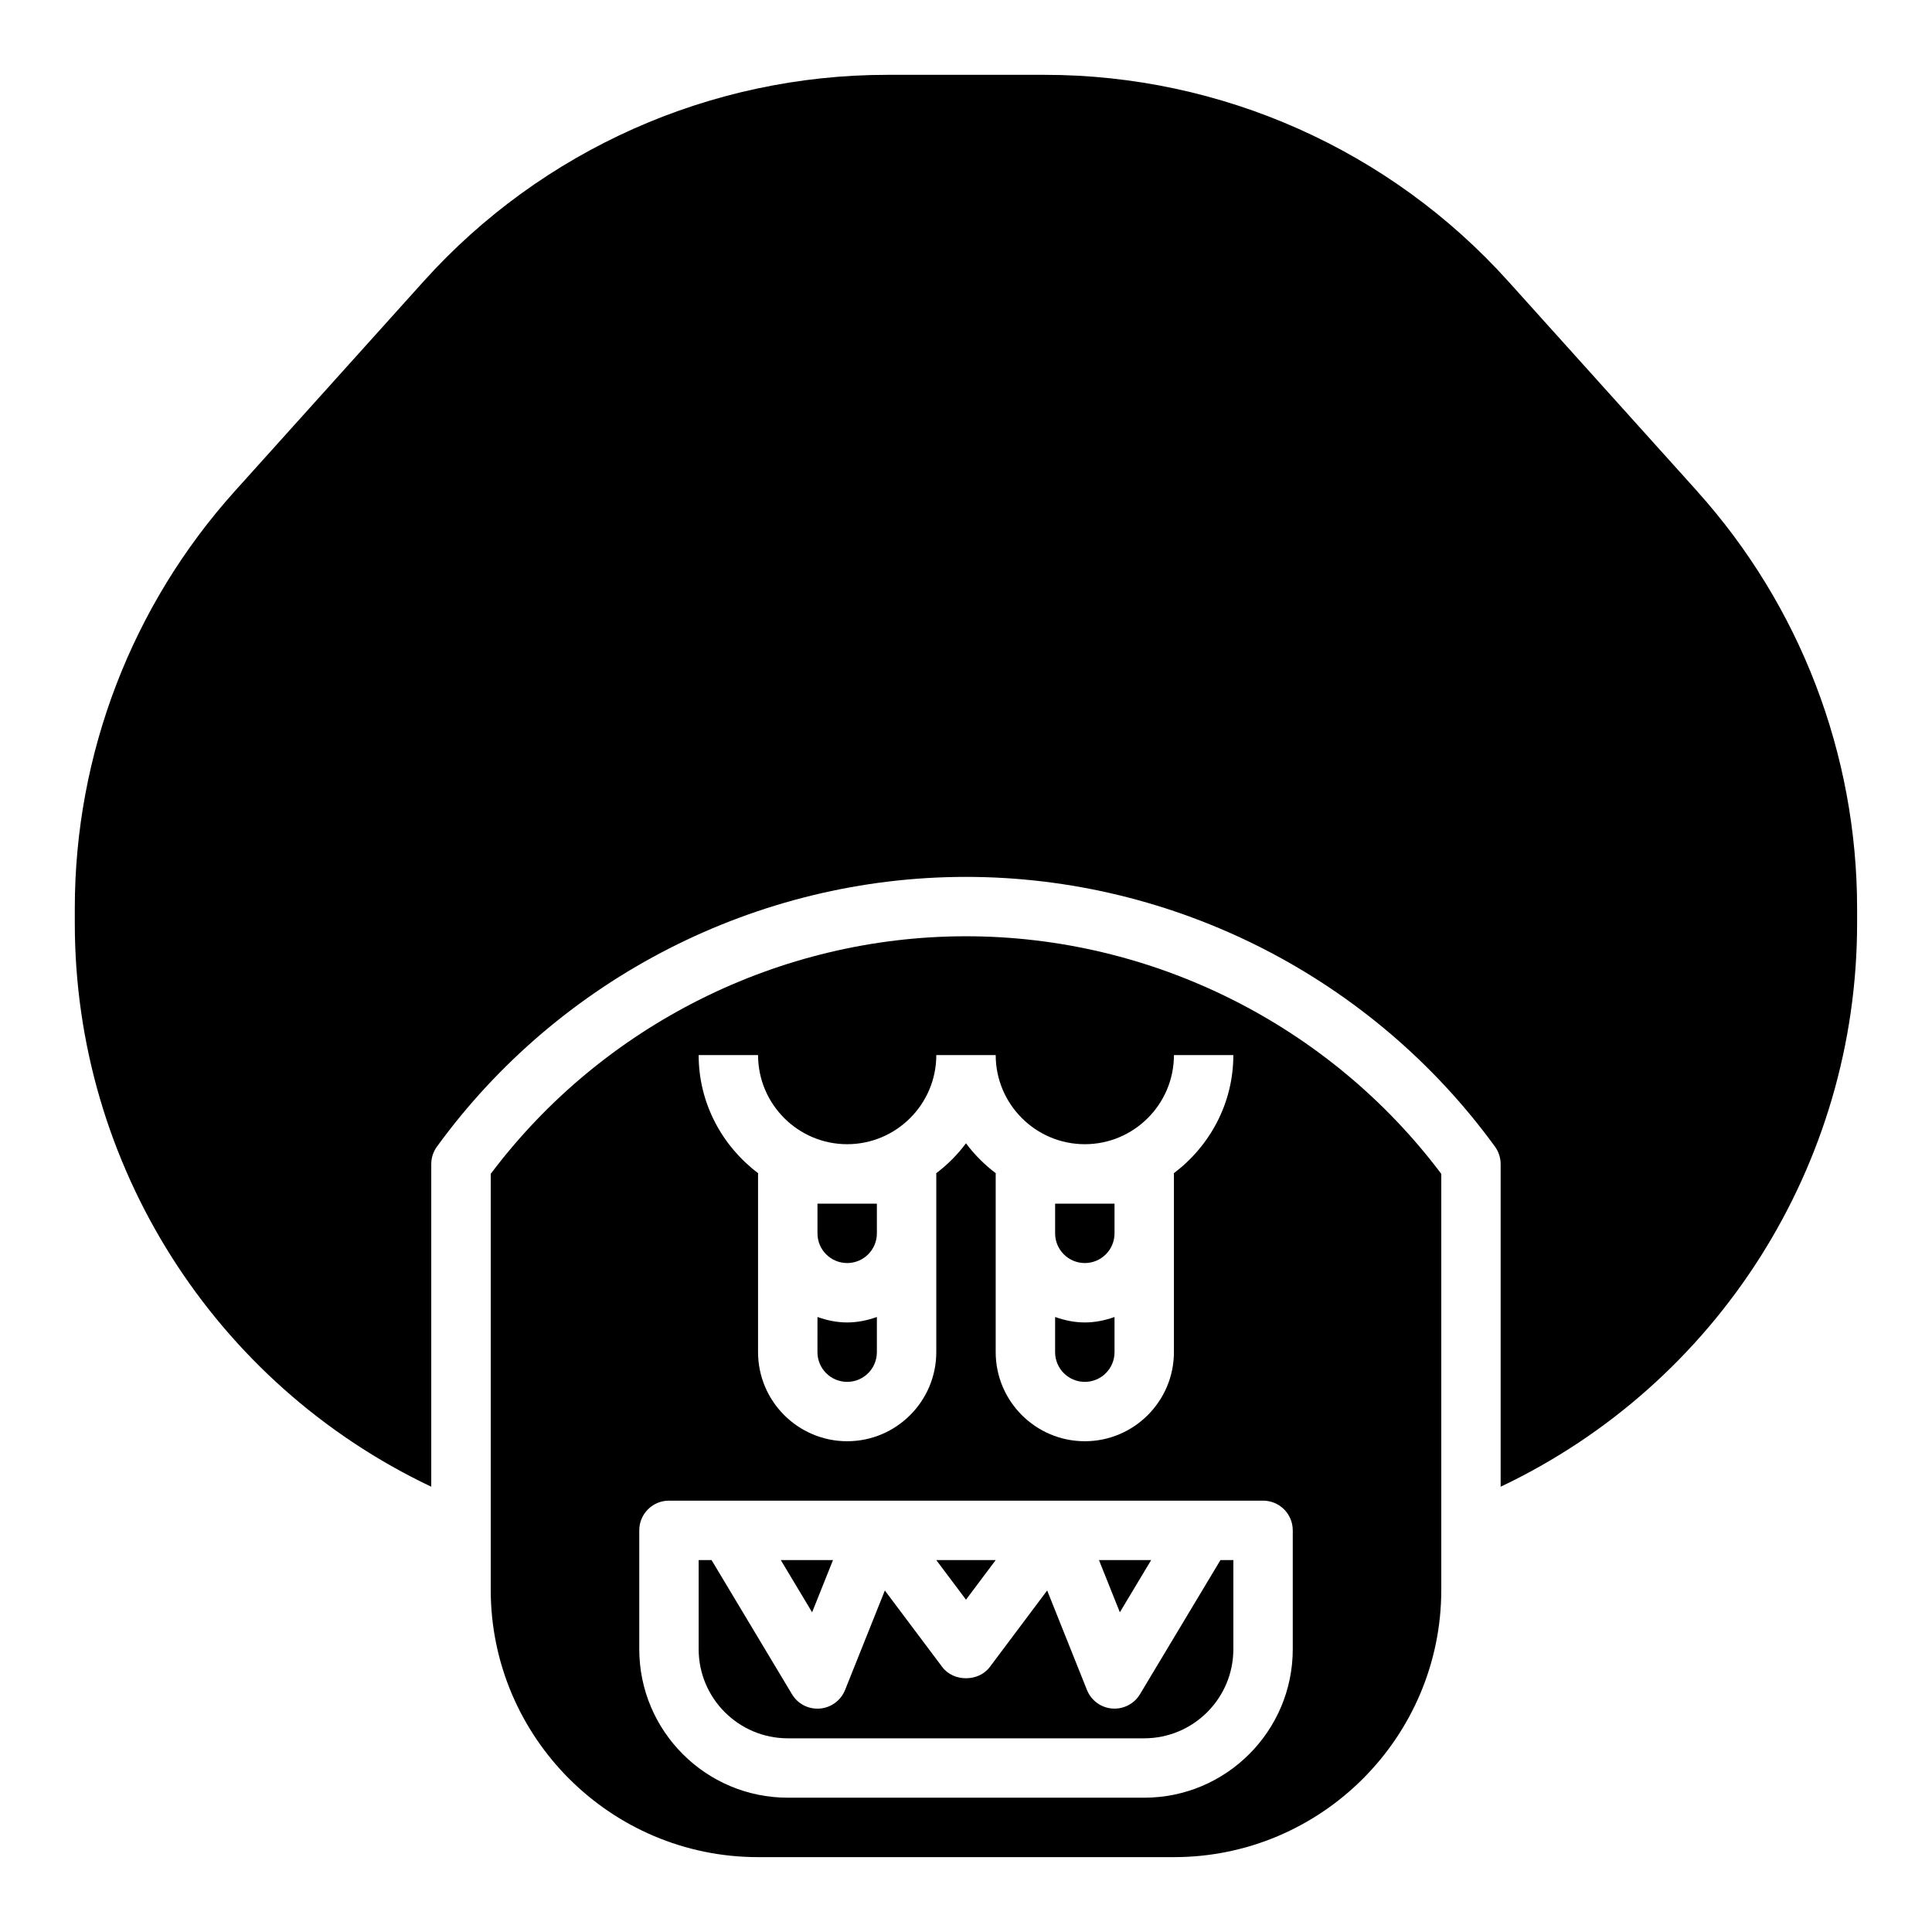
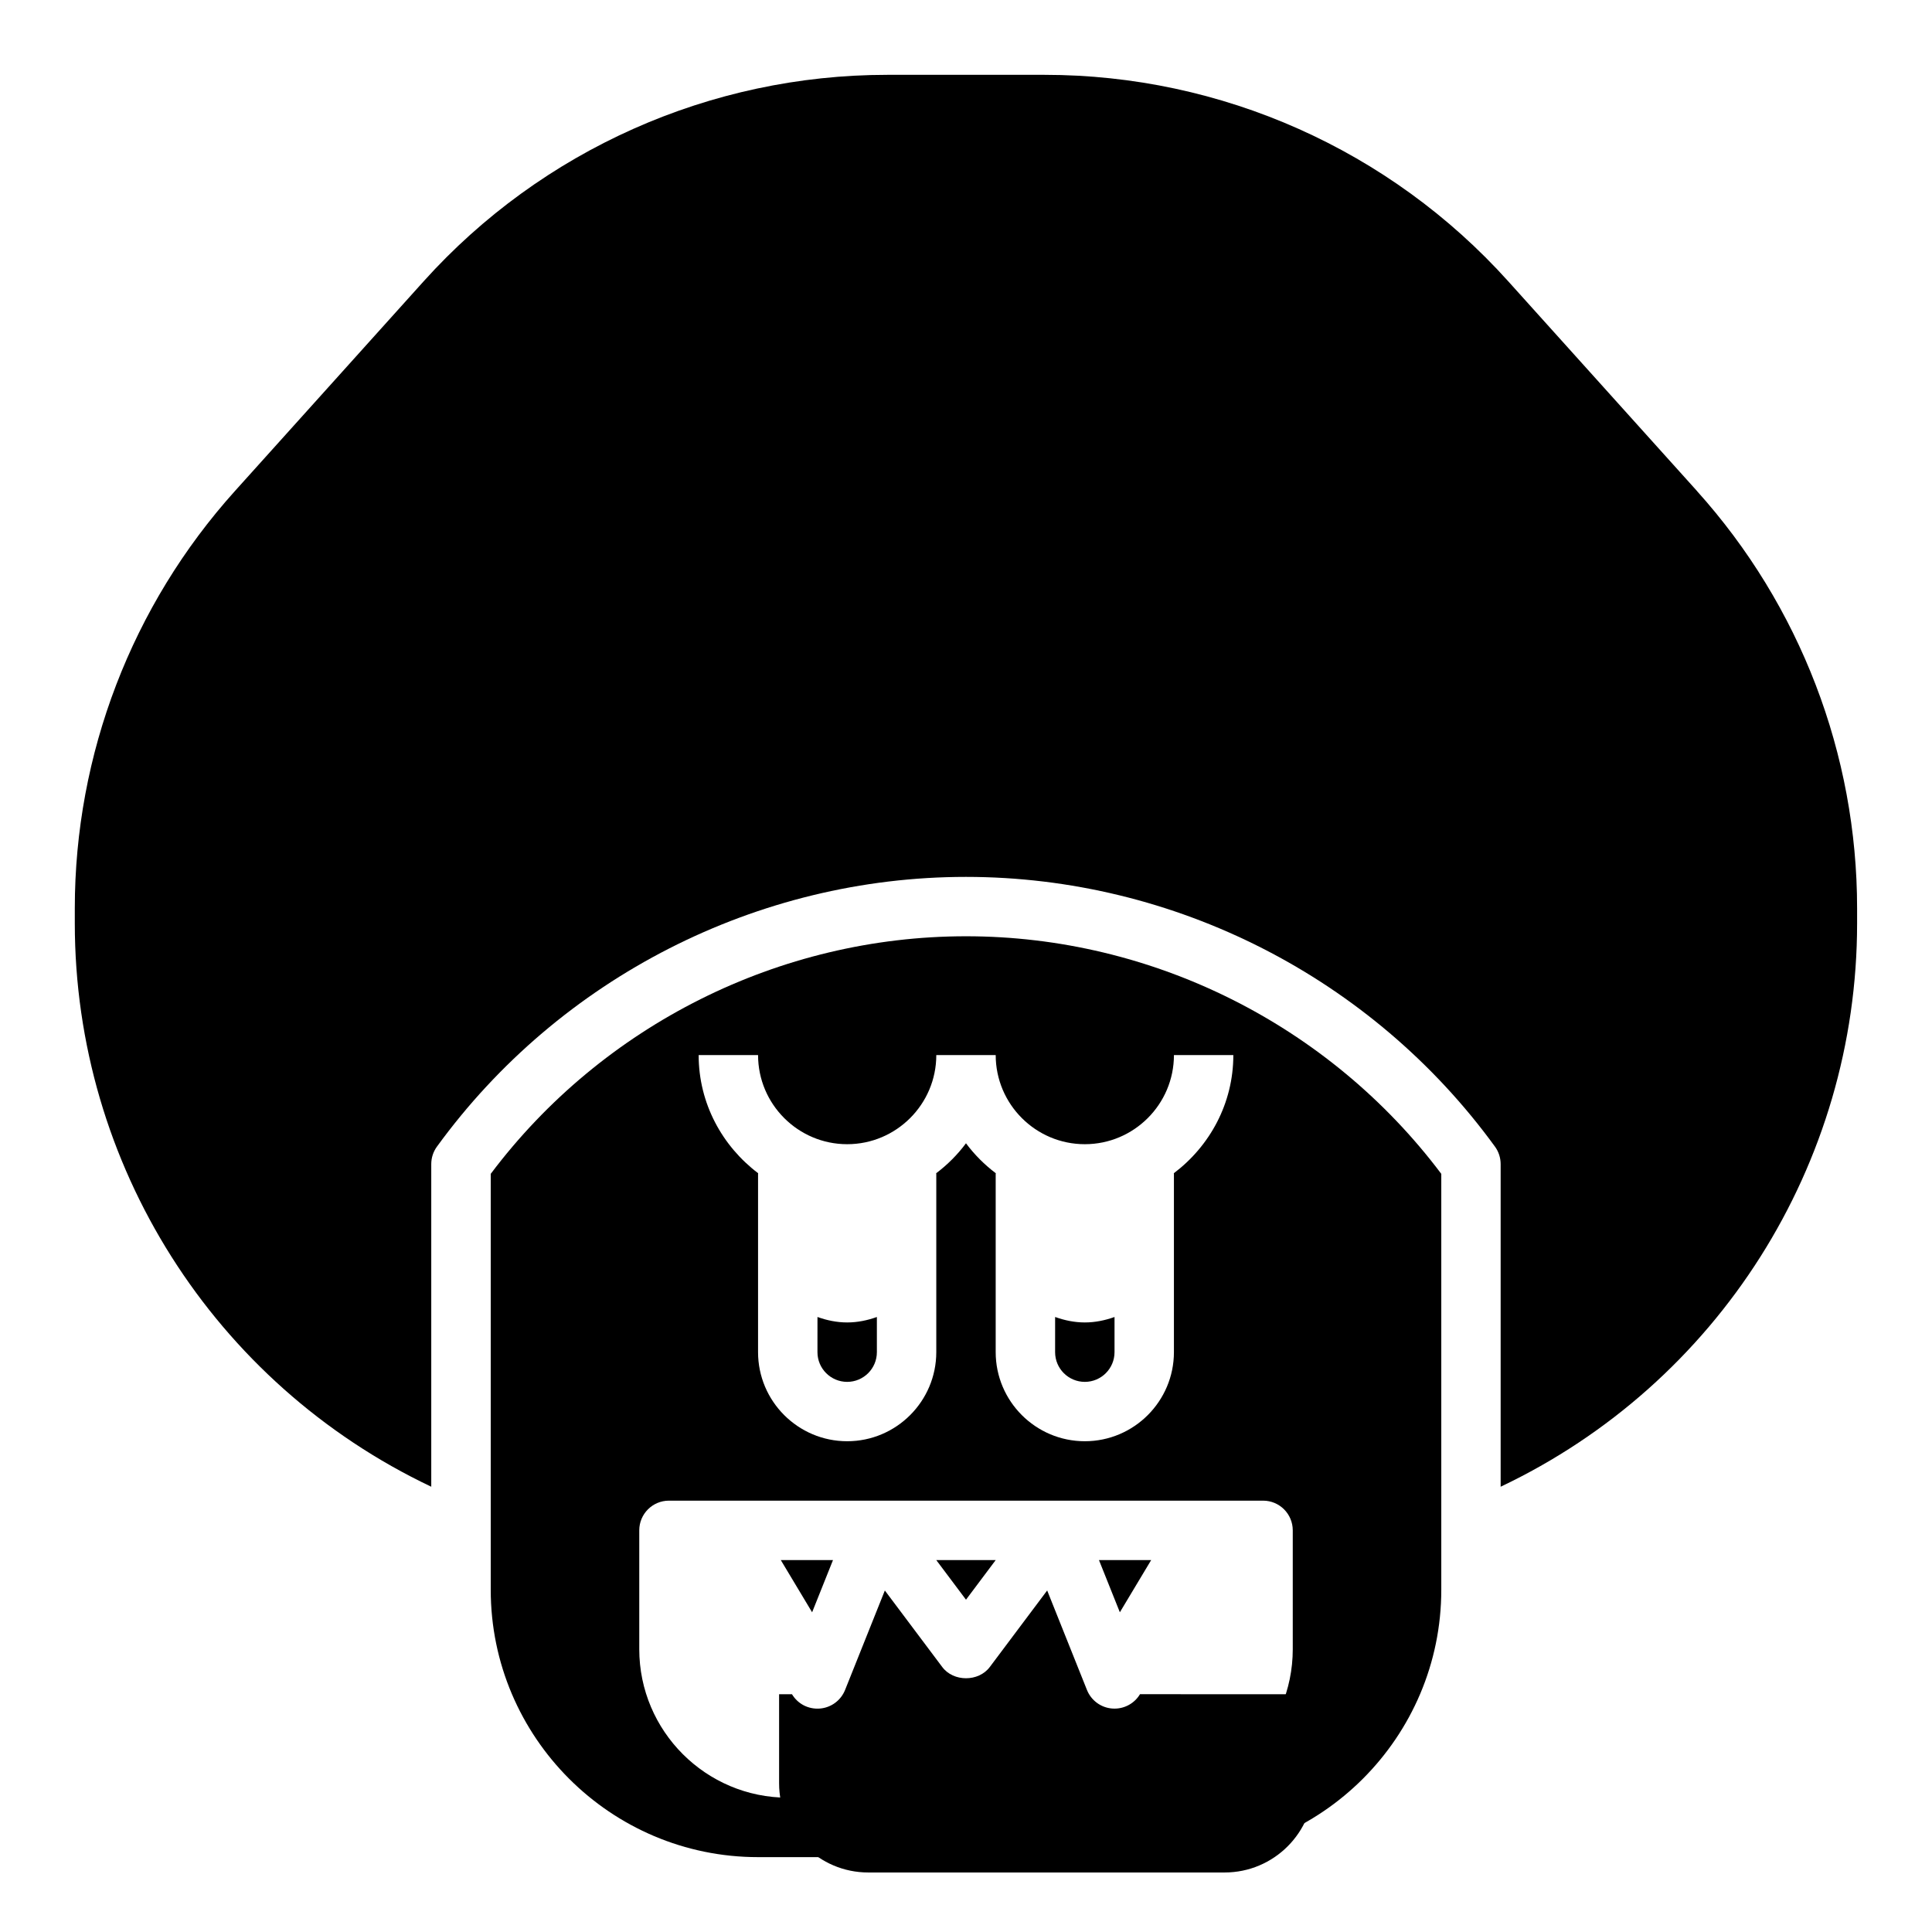
<svg xmlns="http://www.w3.org/2000/svg" fill="#000000" width="800px" height="800px" version="1.1" viewBox="144 144 512 512">
  <g>
-     <path d="m368.51 478.72c4.344 0 7.871-3.527 7.871-7.871v-7.871h-15.742v7.871c-0.004 4.344 3.523 7.871 7.871 7.871z" />
    <path d="m368.51 510.21c4.344 0 7.871-3.527 7.871-7.871v-9.32c-2.473 0.879-5.102 1.445-7.871 1.445s-5.398-0.566-7.871-1.449l-0.004 9.324c0 4.344 3.527 7.871 7.875 7.871z" />
    <path d="m449.07 557.44h-13.832l5.535 13.832z" />
-     <path d="m431.49 478.72c4.344 0 7.871-3.527 7.871-7.871v-7.871h-15.742v7.871c-0.004 4.344 3.523 7.871 7.871 7.871z" />
    <path d="m431.49 510.21c4.344 0 7.871-3.527 7.871-7.871v-9.32c-2.473 0.879-5.102 1.445-7.871 1.445s-5.398-0.566-7.871-1.449l-0.004 9.324c0 4.344 3.527 7.871 7.875 7.871z" />
    <path d="m593.72 274.12-50.012-55.562c-31.348-34.832-76.004-54.727-122.88-54.727h-41.684c-46.863 0-91.527 19.895-122.88 54.727l-50 55.562c-27.324 30.355-42.441 69.754-42.441 110.59v3.977c0 63.895 36.844 121.96 94.465 149.31v-85.5c0-1.66 0.52-3.281 1.504-4.629 32.527-44.758 84.934-71.484 140.2-71.484s107.66 26.727 140.19 71.484c0.984 1.348 1.504 2.969 1.504 4.629v85.5c57.625-27.348 94.465-85.41 94.465-149.3v-3.977c0-40.84-15.113-80.238-42.438-110.59z" />
-     <path d="m446.11 592.98c-1.426 2.379-3.992 3.82-6.746 3.82-0.203 0-0.418-0.008-0.629-0.023-2.984-0.234-5.566-2.141-6.684-4.93l-10.539-26.355-15.211 20.285c-2.969 3.969-9.629 3.969-12.594 0l-15.215-20.277-10.539 26.355c-1.117 2.785-3.699 4.691-6.684 4.93-3.07 0.227-5.84-1.234-7.383-3.793l-21.316-35.555h-3.418v23.617c0 13.02 10.598 23.617 23.617 23.617h94.465c13.02 0 23.617-10.598 23.617-23.617v-23.617h-3.418z" />
+     <path d="m446.11 592.98c-1.426 2.379-3.992 3.82-6.746 3.82-0.203 0-0.418-0.008-0.629-0.023-2.984-0.234-5.566-2.141-6.684-4.93l-10.539-26.355-15.211 20.285c-2.969 3.969-9.629 3.969-12.594 0l-15.215-20.277-10.539 26.355c-1.117 2.785-3.699 4.691-6.684 4.93-3.07 0.227-5.84-1.234-7.383-3.793h-3.418v23.617c0 13.02 10.598 23.617 23.617 23.617h94.465c13.02 0 23.617-10.598 23.617-23.617v-23.617h-3.418z" />
    <path d="m364.75 557.44h-13.828l8.297 13.832z" />
    <path d="m407.87 557.44h-15.746l7.875 10.496z" />
    <path d="m400 392.12c-49.391 0-96.273 23.488-125.95 62.961v110.23c0 39.07 31.781 70.848 70.848 70.848h110.21c39.07 0 70.848-31.781 70.848-70.848v-110.23c-29.676-39.469-76.562-62.961-125.95-62.961zm-55.105 31.488c0 13.02 10.598 23.617 23.617 23.617s23.617-10.598 23.617-23.617h15.742c0 13.02 10.598 23.617 23.617 23.617s23.617-10.598 23.617-23.617h15.742c0 12.824-6.258 24.129-15.777 31.316 0 0.062 0.031 0.109 0.031 0.172v47.23c0 13.02-10.598 23.617-23.617 23.617s-23.617-10.598-23.617-23.617v-47.23c0-0.062 0.031-0.109 0.031-0.172-3-2.266-5.66-4.93-7.902-7.941-2.242 3.016-4.902 5.676-7.902 7.941 0 0.062 0.031 0.109 0.031 0.172v47.23c0 13.02-10.598 23.617-23.617 23.617-13.02 0-23.617-10.598-23.617-23.617v-47.23c0-0.062 0.031-0.109 0.031-0.172-9.512-7.188-15.773-18.492-15.773-31.316zm141.7 157.44c0 21.703-17.656 39.359-39.359 39.359h-94.465c-21.703 0-39.359-17.656-39.359-39.359v-31.488c0-4.352 3.519-7.871 7.871-7.871h157.44c4.352 0 7.871 3.519 7.871 7.871z" />
  </g>
</svg>